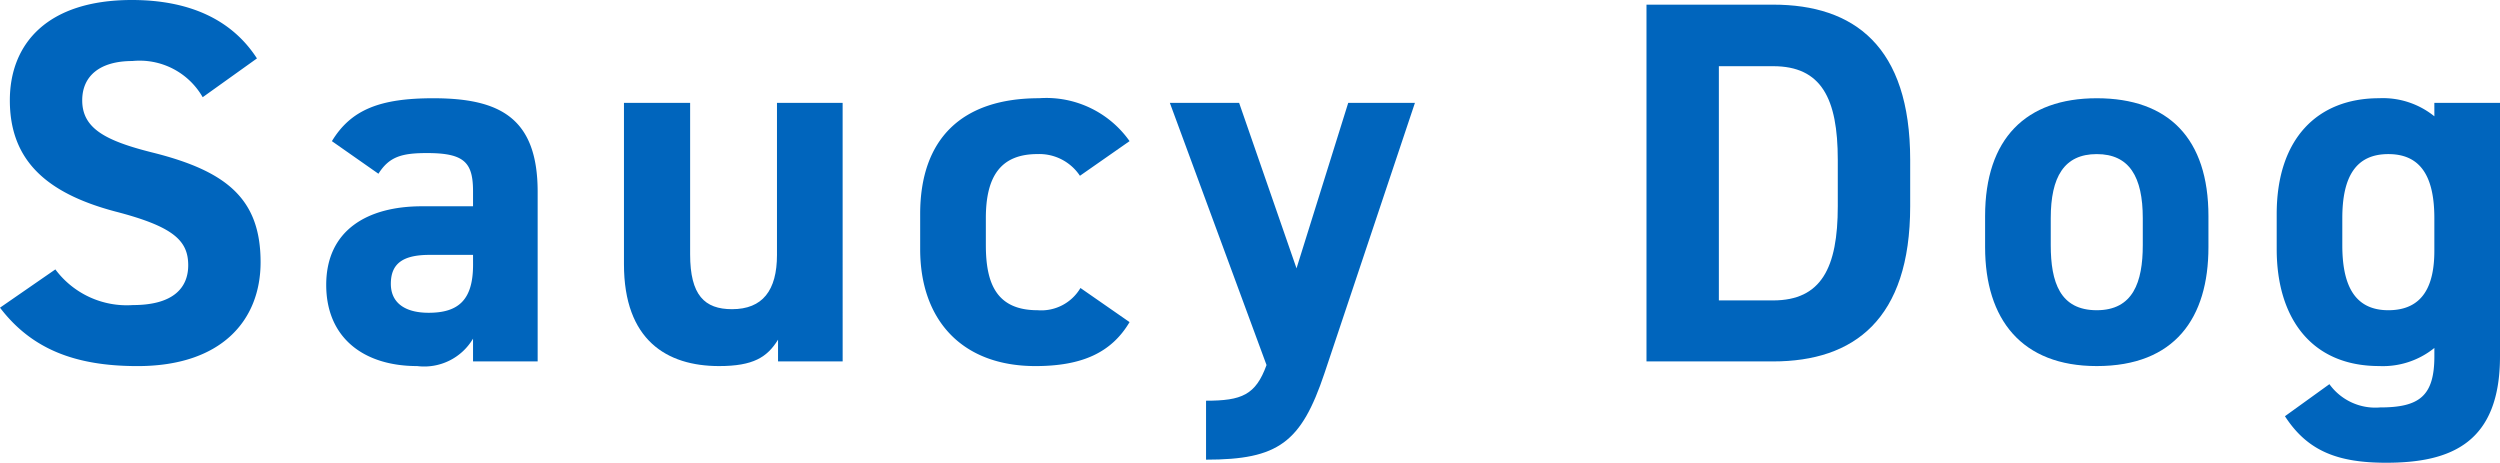
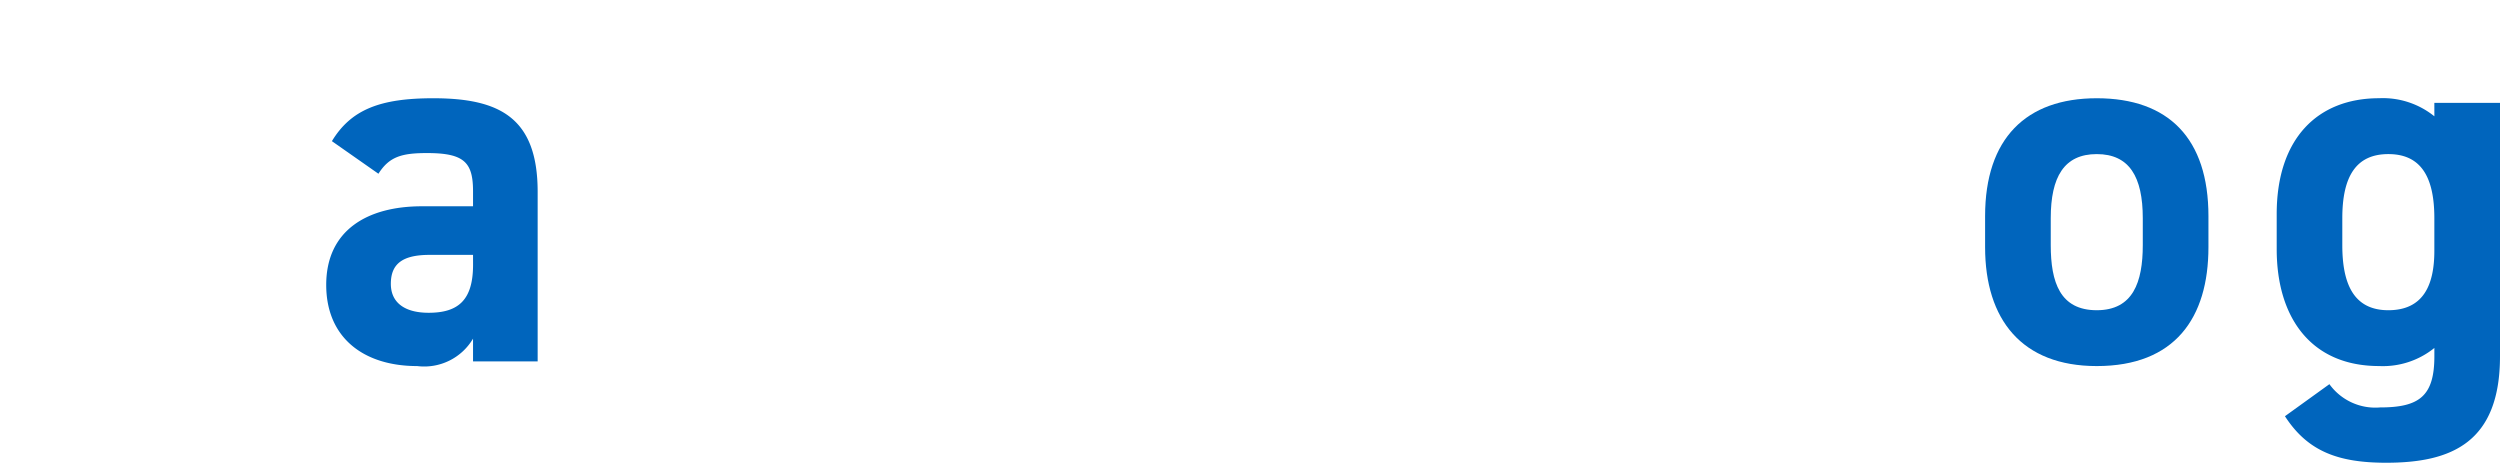
<svg xmlns="http://www.w3.org/2000/svg" width="106.393" height="19.693" viewBox="0 0 106.393 19.693">
  <defs>
    <style>.cls-1{fill:#0065bd;}</style>
  </defs>
  <g id="レイヤー_2" data-name="レイヤー 2">
    <g id="design">
-       <path class="cls-1" d="M8.626,4.137a3.092,3.092,0,0,0-2.993-1.54c-1.386,0-2.134.639-2.134,1.672,0,1.188.968,1.717,2.992,2.223,3.169.792,4.599,1.98,4.599,4.665,0,2.486-1.672,4.423-5.236,4.423-2.662,0-4.511-.727-5.854-2.486l2.356-1.629a3.79,3.79,0,0,0,3.3,1.518c1.761,0,2.354-.77,2.354-1.694,0-1.057-.639-1.65-3.103-2.288C1.915,8.208.419,6.777.419,4.269.419,1.871,2.003,0,5.611,0c2.42,0,4.246.815,5.324,2.486Z" />
      <path class="cls-1" d="M17.953,8.779h2.178V8.142c0-1.232-.373-1.628-1.958-1.628-1.078,0-1.607.153-2.068.88l-1.98-1.387c.814-1.342,2.046-1.826,4.312-1.826,2.838,0,4.444.837,4.444,3.983v7.217H20.131v-.969a2.413,2.413,0,0,1-2.376,1.167c-2.288,0-3.872-1.211-3.872-3.455C13.883,9.792,15.643,8.779,17.953,8.779Zm2.178,2.068H18.283c-1.145,0-1.65.374-1.65,1.232,0,.836.639,1.232,1.607,1.232,1.276,0,1.892-.55,1.892-2.047Z" />
-       <path class="cls-1" d="M35.861,15.381h-2.75v-.925c-.462.749-1.056,1.123-2.508,1.123-2.223,0-4.049-1.101-4.049-4.335V4.379h2.816v6.447c0,1.738.616,2.332,1.782,2.332,1.298,0,1.914-.792,1.914-2.311V4.379h2.794Z" />
-       <path class="cls-1" d="M48.071,13.708c-.77,1.299-2.024,1.871-4.005,1.871-3.147,0-4.906-1.98-4.906-4.974V9.109c0-3.212,1.782-4.929,5.06-4.929a4.334,4.334,0,0,1,3.851,1.826L45.959,7.481a2.075,2.075,0,0,0-1.805-.924c-1.584,0-2.199.968-2.199,2.728V10.43c0,1.584.418,2.772,2.199,2.772a1.935,1.935,0,0,0,1.827-.946Z" />
-       <path class="cls-1" d="M52.734,4.379l2.442,7.041,2.2-7.041h2.839L56.365,15.887c-.99,2.948-1.959,3.675-5.039,3.675V17.053c1.518,0,2.112-.242,2.574-1.518L49.786,4.379Z" />
-       <path class="cls-1" d="M70.07,15.381V.198h5.391C78.894.198,81.292,1.959,81.292,6.8V8.779c0,4.819-2.398,6.602-5.831,6.602Zm8.141-6.602V6.8c0-2.619-.703-3.983-2.75-3.983H73.15v9.968h2.31C77.508,12.784,78.211,11.398,78.211,8.779Z" />
      <path class="cls-1" d="M93.985,10.518c0,3.015-1.431,5.061-4.753,5.061-3.19,0-4.752-1.98-4.752-5.061v-1.32c0-3.3,1.738-5.017,4.752-5.017,3.059,0,4.753,1.717,4.753,5.017Zm-2.794-.088V9.286c0-1.761-.572-2.728-1.959-2.728s-1.958.968-1.958,2.728V10.43c0,1.584.396,2.772,1.958,2.772C90.773,13.202,91.191,12.014,91.191,10.43Z" />
      <path class="cls-1" d="M103.599,4.379h2.794V15.16c0,3.675-2.068,4.533-4.84,4.533-2.047,0-3.345-.484-4.312-1.98l1.892-1.364a2.408,2.408,0,0,0,2.156.99c1.673,0,2.311-.484,2.311-2.179v-.352a3.486,3.486,0,0,1-2.354.77c-2.883,0-4.356-2.047-4.356-4.974V9.109c0-3.212,1.738-4.929,4.356-4.929a3.486,3.486,0,0,1,2.354.77Zm0,6.293V9.286c0-1.761-.572-2.728-1.958-2.728s-1.959.968-1.959,2.728V10.43c0,1.584.441,2.772,1.959,2.772C103.137,13.202,103.599,12.124,103.599,10.672Z" />
    </g>
  </g>
</svg>